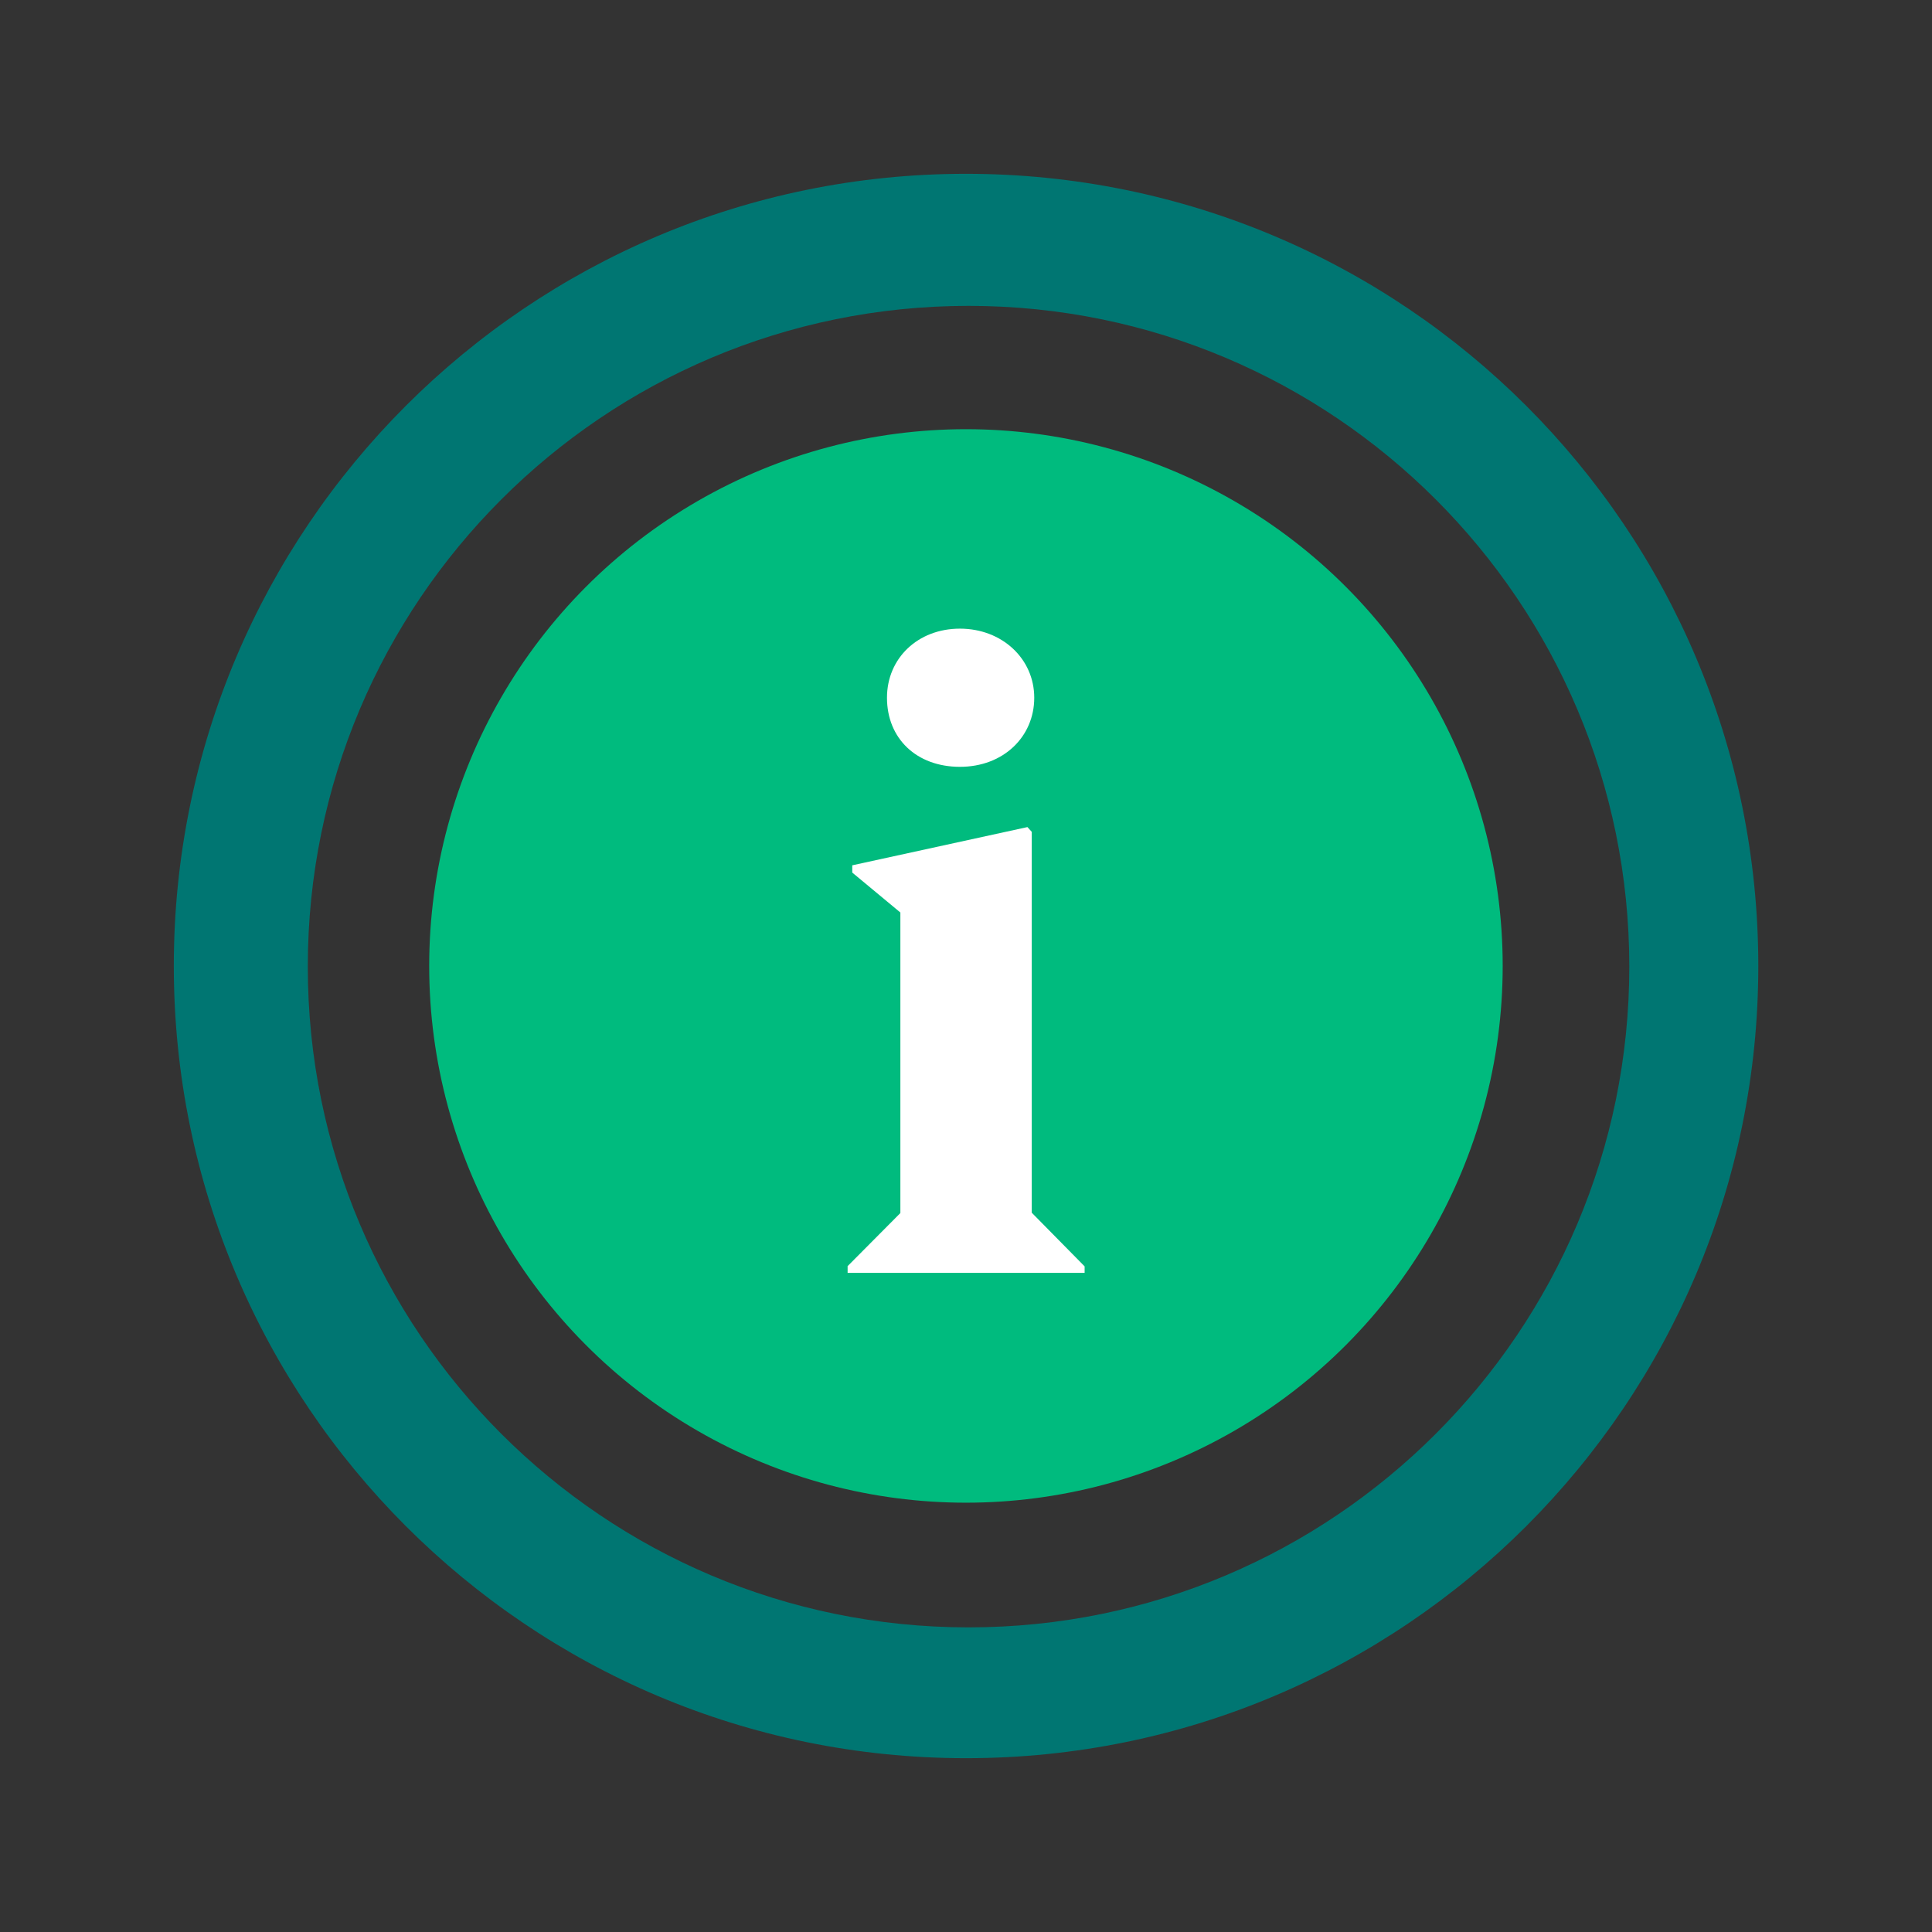
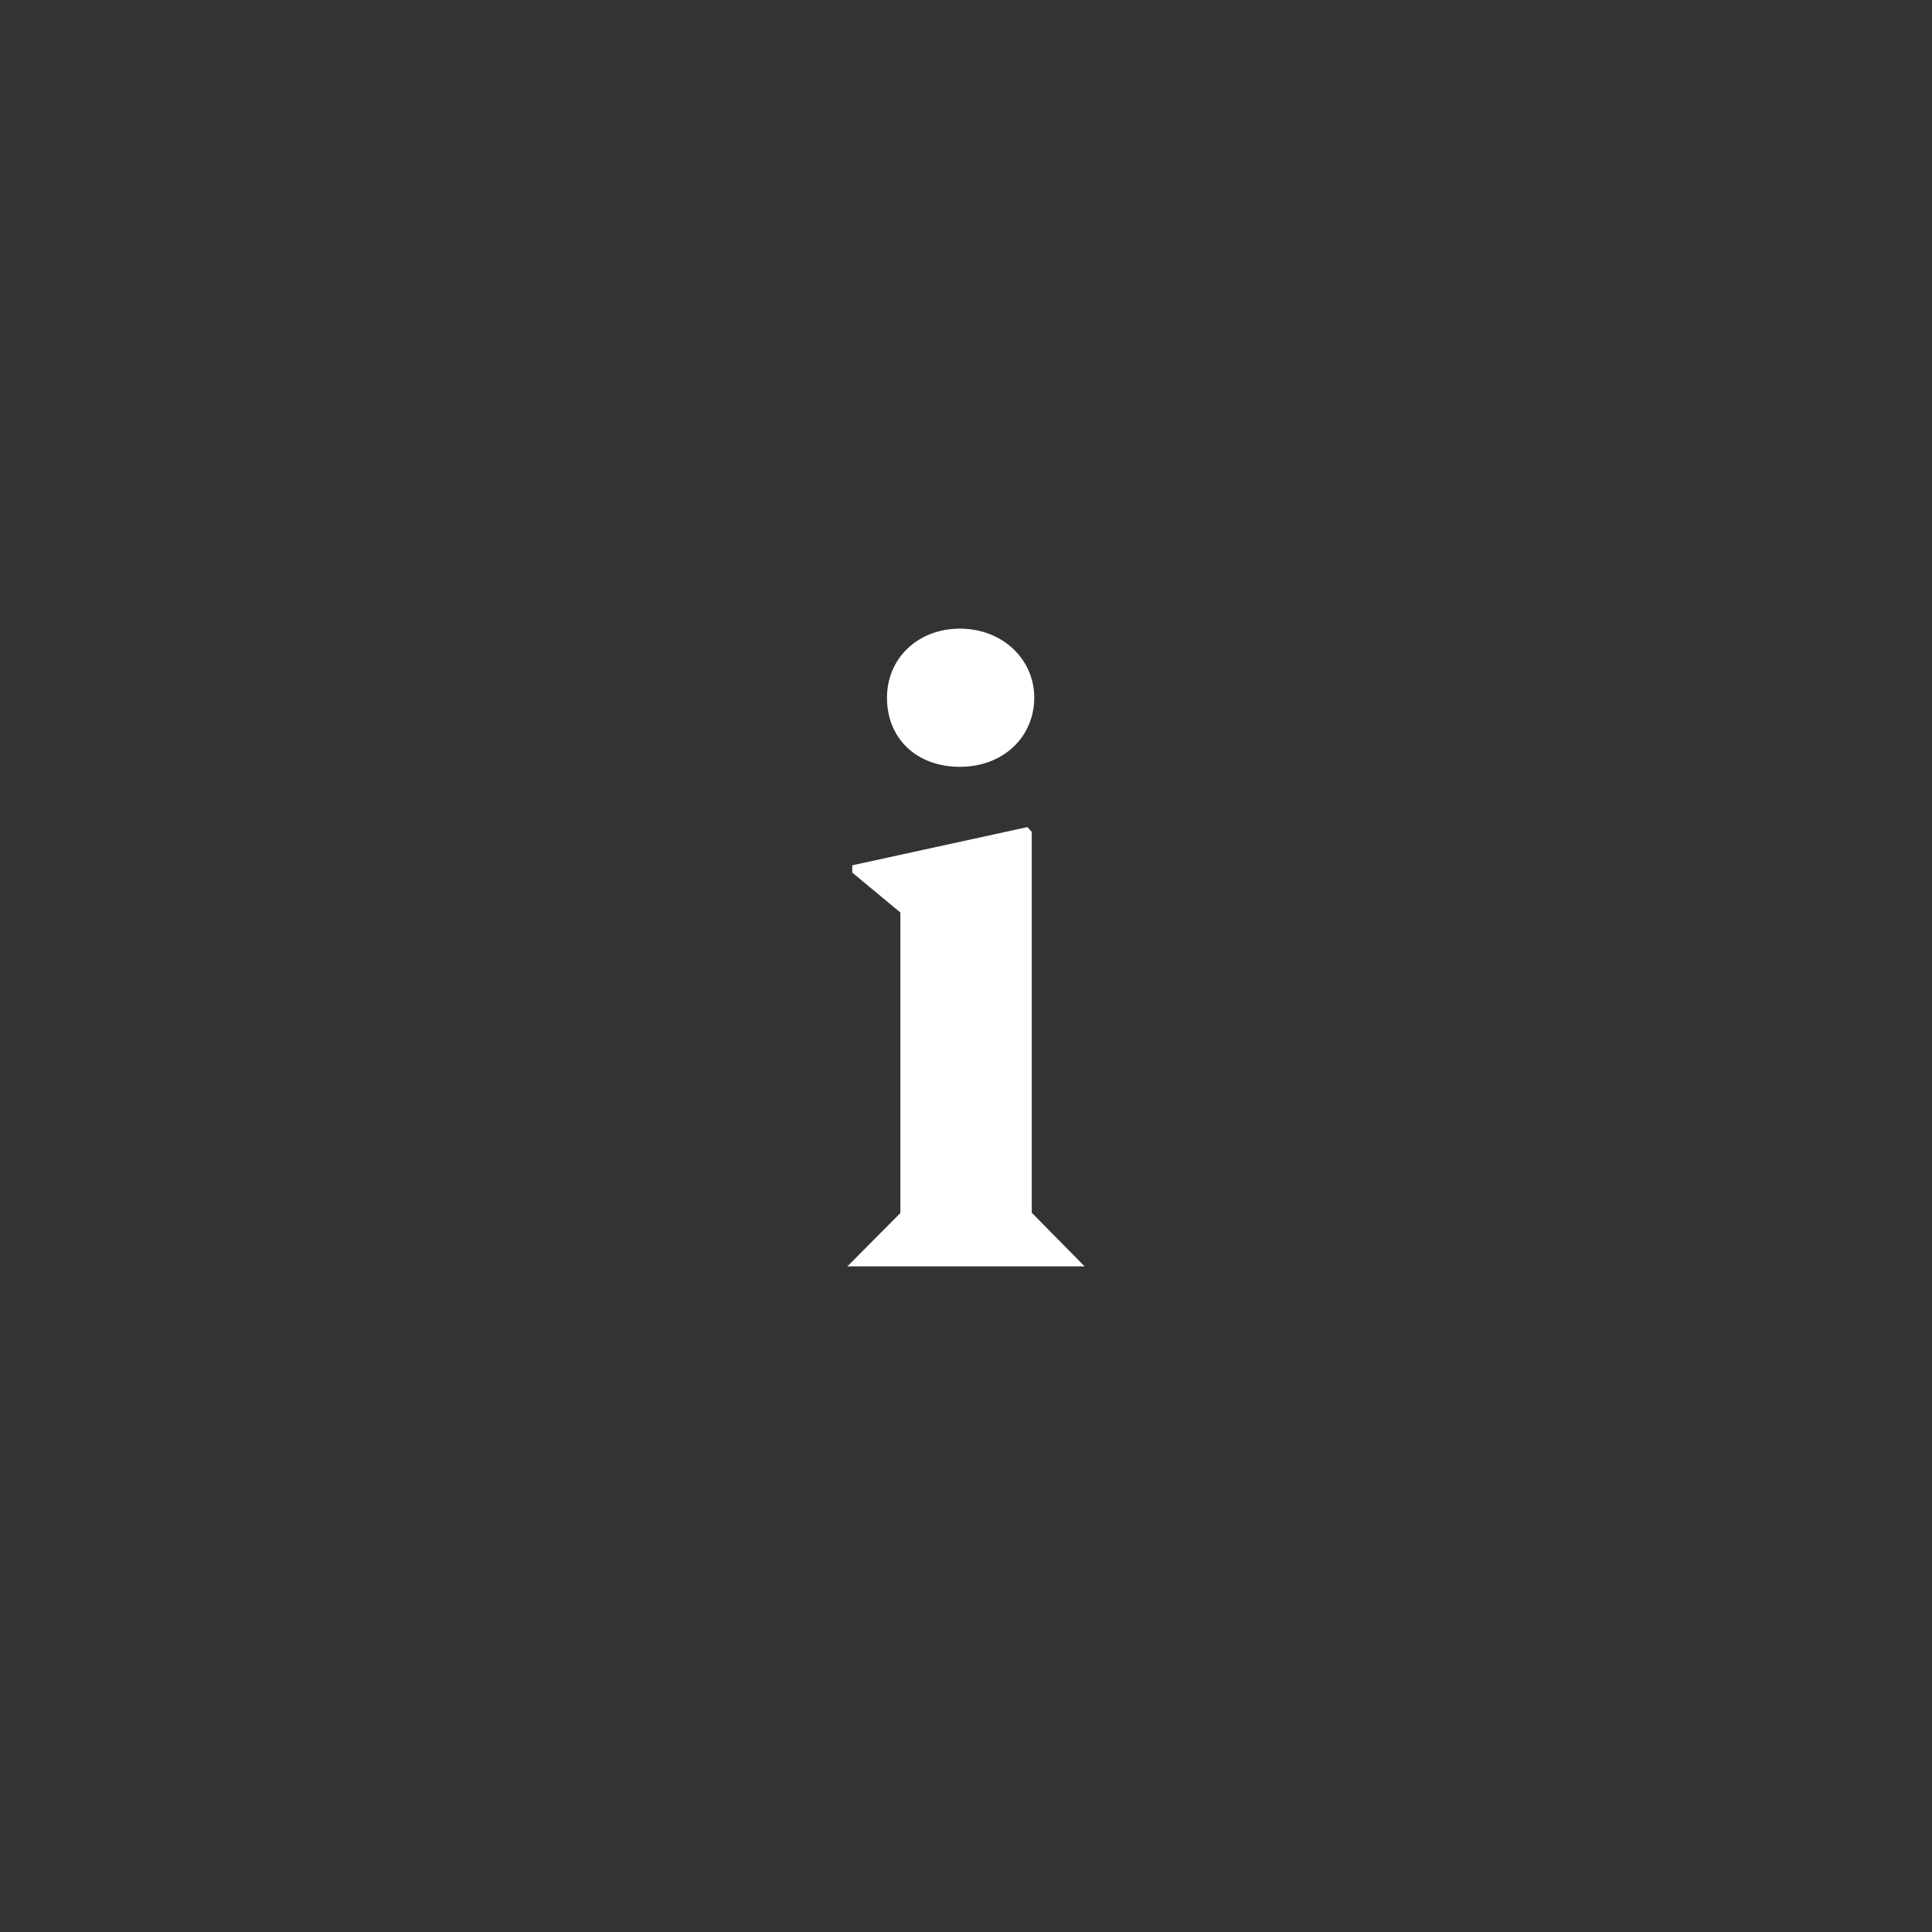
<svg xmlns="http://www.w3.org/2000/svg" id="Layer_1" viewBox="0 0 170.29 170.29">
  <rect x="0" y="0" width="170.29" height="170.29" fill="#333333" stroke="none" />
  <defs>
    <style>.cls-1{fill:#00bb7e;}.cls-2{fill:#007672;}.cls-3{fill:#fff;}</style>
  </defs>
  <g id="Group_4289">
    <g id="Group_3464">
-       <circle id="Ellipse_1528" class="cls-1" cx="85.14" cy="85.14" r="47.31" />
-     </g>
+       </g>
  </g>
-   <path class="cls-2" d="m85.14,15.32C46.58,15.32,15.32,46.58,15.32,85.14s31.26,69.83,69.83,69.83,69.83-31.26,69.83-69.83S123.71,15.32,85.14,15.32Zm.23,128.12c-32.17,0-58.24-26.08-58.24-58.24s26.08-58.24,58.24-58.24,58.24,26.08,58.24,58.24-26.08,58.24-58.24,58.24Z" />
-   <path class="cls-3" d="m74.7,111.61l4.66-4.69v-26.49l-4.24-3.52v-.64l15.44-3.37.38.42v33.57l4.66,4.73v.57h-20.89v-.57Zm3.48-50.11c0-3.48,2.72-6.09,6.43-6.09s6.55,2.65,6.55,6.09-2.72,6.09-6.55,6.09-6.43-2.5-6.43-6.09Z" />
+   <path class="cls-3" d="m74.7,111.61l4.66-4.69v-26.49l-4.24-3.52v-.64l15.44-3.37.38.42v33.57l4.66,4.73h-20.89v-.57Zm3.48-50.11c0-3.48,2.72-6.09,6.43-6.09s6.55,2.65,6.55,6.09-2.72,6.09-6.55,6.09-6.43-2.5-6.43-6.09Z" />
</svg>